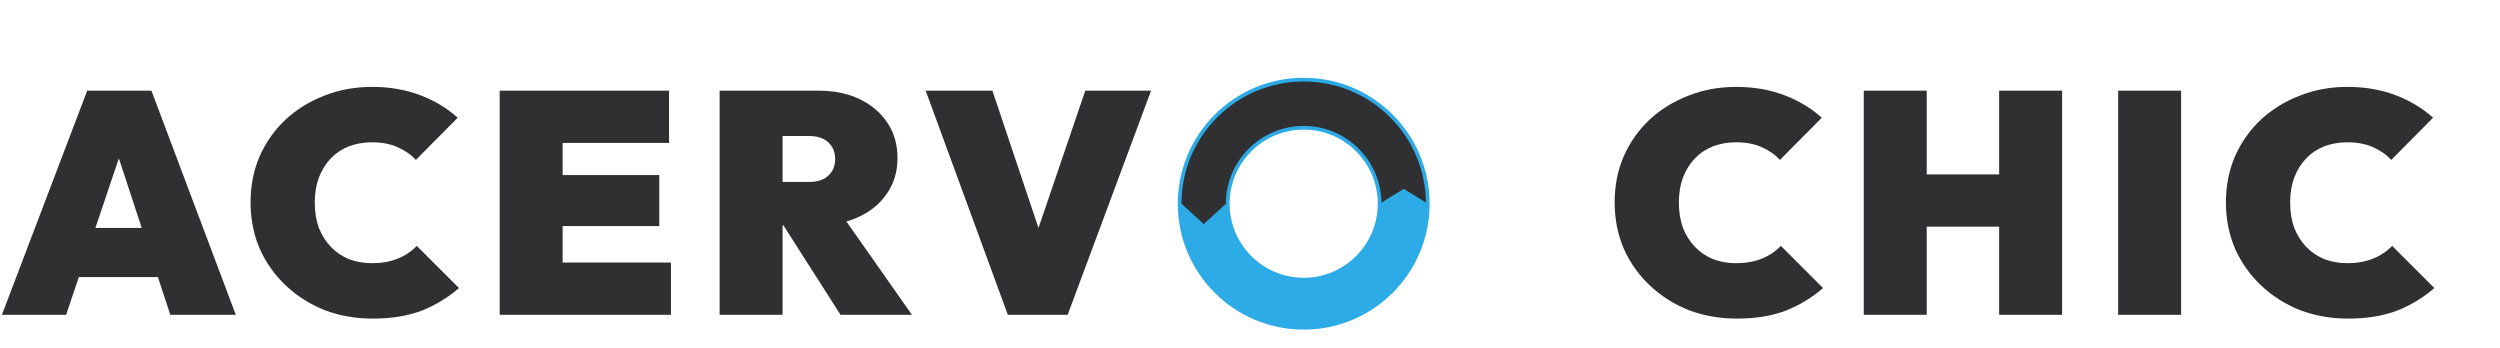
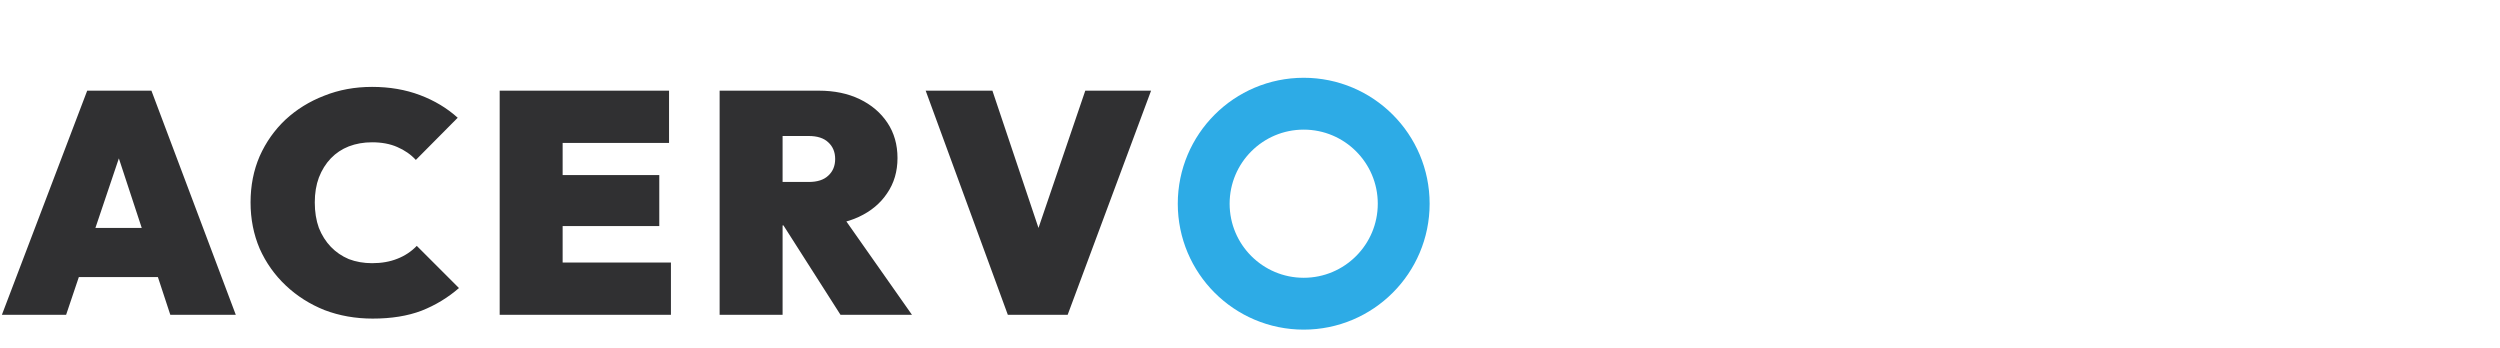
<svg xmlns="http://www.w3.org/2000/svg" width="675" height="94" viewBox="0 0 675 94" fill="none">
  <circle cx="352" cy="55" r="27" stroke="#2DABE6" stroke-width="14" />
-   <circle cx="352" cy="55" r="27" stroke="#303032" stroke-width="12" />
-   <path d="M325 60.5L319 55H318.5V57.5L319 61.5L320.5 65.5L322 70L324 73.5L326 76.5L329 79.5L332.5 82.5L336.5 85L342.5 87L348.5 88.45H352.5L357 88L363 86.5L366.5 85L371 82.5L375 79.5L378.5 75.5L381.5 71L384 65L384.5 63L385 60L385.5 55L379 51L372.5 55V57.5L372 60L371.5 61L371 62.5L370.5 64L369 67L366.5 69.5L364 71.5L360.188 74L355.188 75.5H353H350.5L347 75L344 74L339.5 71L336.5 68.5L333 63L332 59.5L331 55L325 60.5Z" fill="#2DABE6" />
  <path d="M0.51 85L23.545 24.48H40.885L63.665 85H45.985L29.07 33.575H35.19L17.85 85H0.51ZM15.47 74.8V61.54H49.3V74.8H15.47ZM100.631 86.02C95.984 86.02 91.649 85.255 87.626 83.725C83.659 82.138 80.174 79.928 77.171 77.095C74.167 74.262 71.816 70.947 70.116 67.15C68.472 63.297 67.651 59.132 67.651 54.655C67.651 50.122 68.472 45.957 70.116 42.16C71.816 38.363 74.139 35.077 77.086 32.3C80.089 29.523 83.574 27.37 87.541 25.84C91.507 24.253 95.814 23.46 100.461 23.46C105.164 23.46 109.471 24.197 113.381 25.67C117.291 27.143 120.691 29.183 123.581 31.79L112.276 43.18C110.916 41.707 109.244 40.545 107.261 39.695C105.334 38.845 103.067 38.42 100.461 38.42C98.194 38.42 96.097 38.788 94.171 39.525C92.301 40.262 90.686 41.338 89.326 42.755C87.966 44.172 86.889 45.9 86.096 47.94C85.359 49.923 84.991 52.162 84.991 54.655C84.991 57.205 85.359 59.5 86.096 61.54C86.889 63.523 87.966 65.223 89.326 66.64C90.686 68.057 92.301 69.162 94.171 69.955C96.097 70.692 98.194 71.06 100.461 71.06C103.011 71.06 105.277 70.663 107.261 69.87C109.301 69.077 111.057 67.915 112.531 66.385L123.921 77.775C120.917 80.382 117.546 82.422 113.806 83.895C110.066 85.312 105.674 86.02 100.631 86.02ZM134.912 85V24.48H151.912V85H134.912ZM148.682 85V70.89H181.152V85H148.682ZM148.682 61.03V47.26H178.007V61.03H148.682ZM148.682 38.59V24.48H180.642V38.59H148.682ZM208.069 60.86V49.13H218.354C220.678 49.13 222.434 48.563 223.624 47.43C224.871 46.297 225.494 44.795 225.494 42.925C225.494 41.055 224.871 39.553 223.624 38.42C222.434 37.287 220.678 36.72 218.354 36.72H208.069V24.48H221.074C225.268 24.48 228.951 25.245 232.124 26.775C235.298 28.305 237.791 30.43 239.604 33.15C241.418 35.87 242.324 39.043 242.324 42.67C242.324 46.297 241.389 49.47 239.519 52.19C237.706 54.91 235.156 57.035 231.869 58.565C228.583 60.095 224.701 60.86 220.224 60.86H208.069ZM194.299 85V24.48H211.299V85H194.299ZM226.939 85L210.449 59.16L225.749 55.845L246.234 85H226.939ZM272.116 85L249.931 24.48H267.951L284.356 73.355H276.366L293.026 24.48H310.791L288.266 85H272.116Z" fill="#303032" />
-   <path d="M468.935 86.02C464.288 86.02 459.953 85.255 455.93 83.725C451.963 82.138 448.478 79.928 445.475 77.095C442.472 74.262 440.12 70.947 438.42 67.15C436.777 63.297 435.955 59.132 435.955 54.655C435.955 50.122 436.777 45.957 438.42 42.16C440.12 38.363 442.443 35.077 445.39 32.3C448.393 29.523 451.878 27.37 455.845 25.84C459.812 24.253 464.118 23.46 468.765 23.46C473.468 23.46 477.775 24.197 481.685 25.67C485.595 27.143 488.995 29.183 491.885 31.79L480.58 43.18C479.22 41.707 477.548 40.545 475.565 39.695C473.638 38.845 471.372 38.42 468.765 38.42C466.498 38.42 464.402 38.788 462.475 39.525C460.605 40.262 458.99 41.338 457.63 42.755C456.27 44.172 455.193 45.9 454.4 47.94C453.663 49.923 453.295 52.162 453.295 54.655C453.295 57.205 453.663 59.5 454.4 61.54C455.193 63.523 456.27 65.223 457.63 66.64C458.99 68.057 460.605 69.162 462.475 69.955C464.402 70.692 466.498 71.06 468.765 71.06C471.315 71.06 473.582 70.663 475.565 69.87C477.605 69.077 479.362 67.915 480.835 66.385L492.225 77.775C489.222 80.382 485.85 82.422 482.11 83.895C478.37 85.312 473.978 86.02 468.935 86.02ZM503.217 85V24.48H520.217V85H503.217ZM539.767 85V24.48H556.767V85H539.767ZM512.482 61.2V47.09H546.397V61.2H512.482ZM571.901 85V24.48H588.901V85H571.901ZM633.981 86.02C629.334 86.02 624.999 85.255 620.976 83.725C617.009 82.138 613.524 79.928 610.521 77.095C607.518 74.262 605.166 70.947 603.466 67.15C601.823 63.297 601.001 59.132 601.001 54.655C601.001 50.122 601.823 45.957 603.466 42.16C605.166 38.363 607.489 35.077 610.436 32.3C613.439 29.523 616.924 27.37 620.891 25.84C624.858 24.253 629.164 23.46 633.811 23.46C638.514 23.46 642.821 24.197 646.731 25.67C650.641 27.143 654.041 29.183 656.931 31.79L645.626 43.18C644.266 41.707 642.594 40.545 640.611 39.695C638.684 38.845 636.418 38.42 633.811 38.42C631.544 38.42 629.448 38.788 627.521 39.525C625.651 40.262 624.036 41.338 622.676 42.755C621.316 44.172 620.239 45.9 619.446 47.94C618.709 49.923 618.341 52.162 618.341 54.655C618.341 57.205 618.709 59.5 619.446 61.54C620.239 63.523 621.316 65.223 622.676 66.64C624.036 68.057 625.651 69.162 627.521 69.955C629.448 70.692 631.544 71.06 633.811 71.06C636.361 71.06 638.628 70.663 640.611 69.87C642.651 69.077 644.408 67.915 645.881 66.385L657.271 77.775C654.268 80.382 650.896 82.422 647.156 83.895C643.416 85.312 639.024 86.02 633.981 86.02Z" fill="#303032" />
</svg>